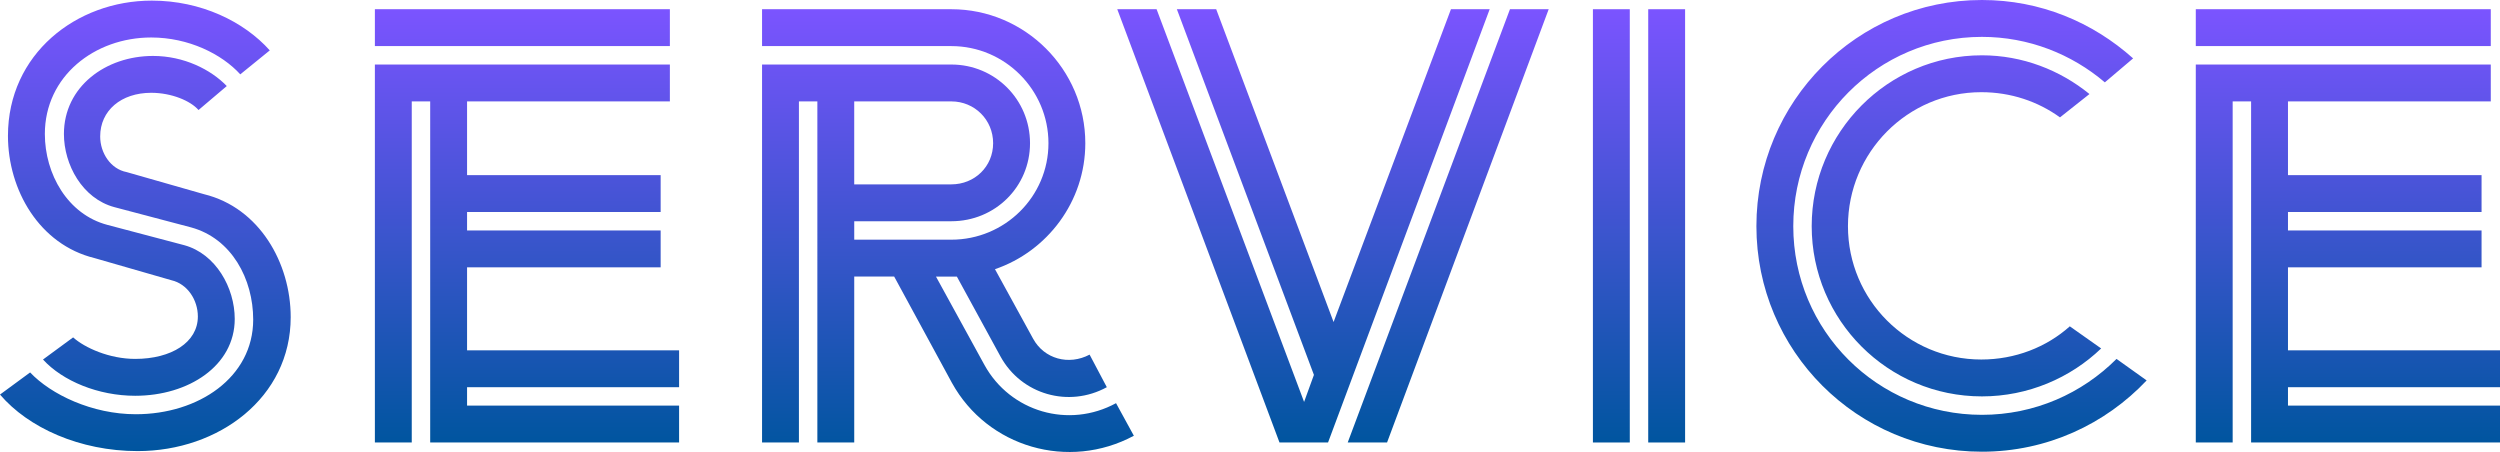
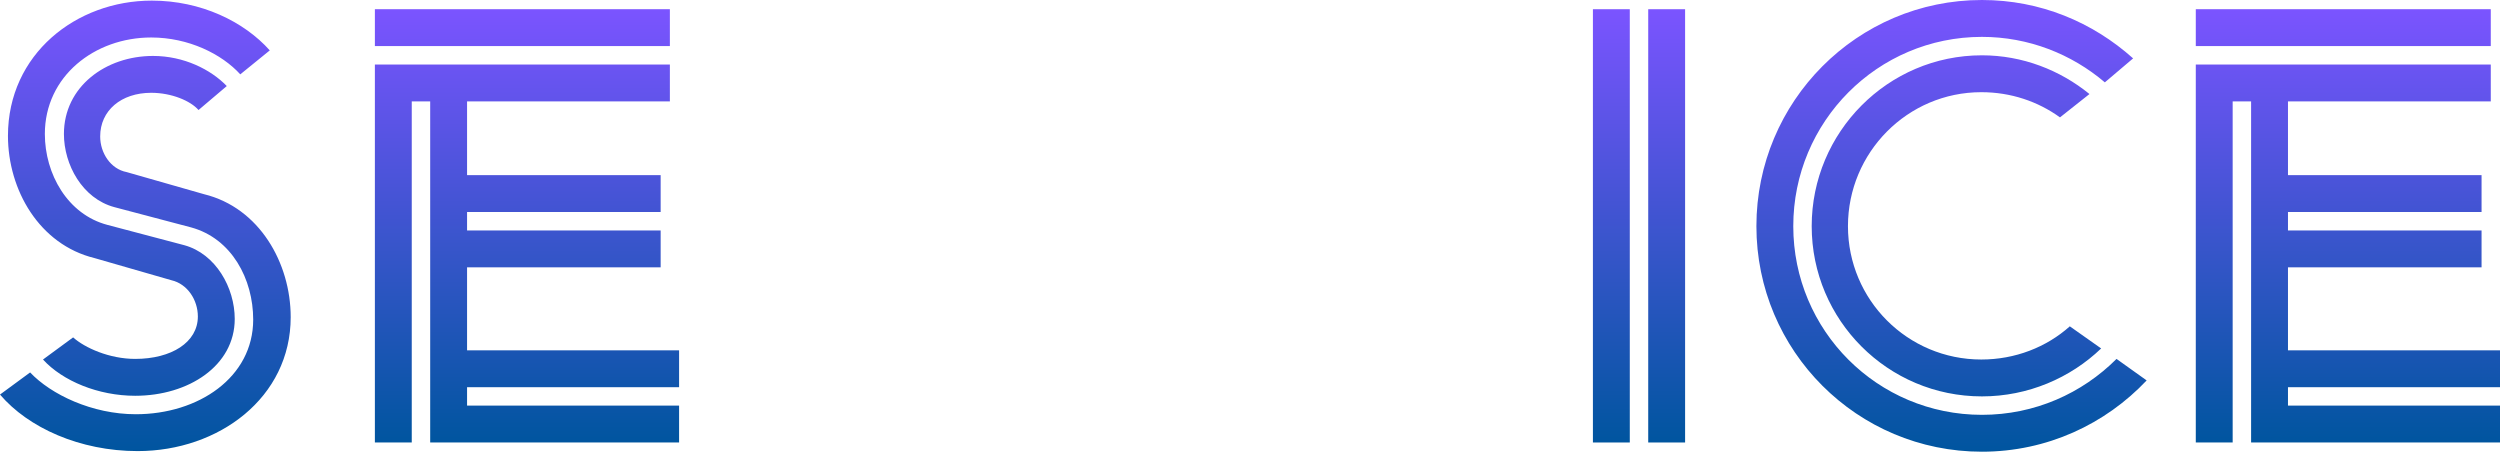
<svg xmlns="http://www.w3.org/2000/svg" xmlns:xlink="http://www.w3.org/1999/xlink" id="_レイヤー_2" data-name="レイヤー 2" viewBox="0 0 1350.56 244.17">
  <defs>
    <style>
      .cls-1 {
        fill: url(#_名称未設定グラデーション_739-5);
      }

      .cls-2 {
        fill: url(#_名称未設定グラデーション_739-7);
      }

      .cls-3 {
        fill: url(#_名称未設定グラデーション_739-4);
      }

      .cls-4 {
        fill: url(#_名称未設定グラデーション_739-3);
      }

      .cls-5 {
        fill: url(#_名称未設定グラデーション_739-6);
      }

      .cls-6 {
        fill: url(#_名称未設定グラデーション_739-2);
      }

      .cls-7 {
        fill: url(#_名称未設定グラデーション_739);
      }
    </style>
    <linearGradient id="_名称未設定グラデーション_739" data-name="名称未設定グラデーション 739" x1="78.52" y1="243.69" x2="78.52" y2=".33" gradientUnits="userSpaceOnUse">
      <stop offset="0" stop-color="#00559f" />
      <stop offset="1" stop-color="#7b54ff" />
    </linearGradient>
    <linearGradient id="_名称未設定グラデーション_739-2" data-name="名称未設定グラデーション 739" x1="284.69" y1="239.04" x2="284.69" y2="4.98" xlink:href="#_名称未設定グラデーション_739" />
    <linearGradient id="_名称未設定グラデーション_739-3" data-name="名称未設定グラデーション 739" x1="512.1" y1="244.17" x2="512.1" y2="4.98" xlink:href="#_名称未設定グラデーション_739" />
    <linearGradient id="_名称未設定グラデーション_739-4" data-name="名称未設定グラデーション 739" x1="720.1" y1="239.04" x2="720.1" y2="4.98" xlink:href="#_名称未設定グラデーション_739" />
    <linearGradient id="_名称未設定グラデーション_739-5" data-name="名称未設定グラデーション 739" x1="885.43" y1="239.04" x2="885.43" y2="4.98" xlink:href="#_名称未設定グラデーション_739" />
    <linearGradient id="_名称未設定グラデーション_739-6" data-name="名称未設定グラデーション 739" x1="1054.25" y1="244.02" x2="1054.25" y2="0" xlink:href="#_名称未設定グラデーション_739" />
    <linearGradient id="_名称未設定グラデーション_739-7" data-name="名称未設定グラデーション 739" x1="1268.39" y1="239.04" x2="1268.39" y2="4.98" xlink:href="#_名称未設定グラデーション_739" />
  </defs>
  <g id="_レイヤー_1-2" data-name="レイヤー 1">
    <g>
      <path class="cls-7" d="M107.24,59.43c-4.32-4.98-14.61-9.3-25.56-9.3-16.27,0-27.56,9.63-27.56,23.57,0,8.96,5.64,17.6,14.28,19.26l41.83,11.95c29.88,7.3,46.81,37.18,46.81,66.4,0,43.49-38.84,72.38-82.67,72.38-31.21,0-59.1-12.62-74.37-30.54l16.27-11.95c11.29,11.95,33.53,22.58,57.1,22.58,33.86,0,63.41-19.92,63.41-51.13,0-21.91-11.62-43.82-33.53-49.8l-41.5-10.96c-17.26-4.65-27.22-22.91-27.22-39.51,0-25.56,22.58-42.16,48.14-42.16,16.6,0,31.21,7.3,39.84,16.27l-15.27,12.95ZM129.81,40.17c-9.96-10.96-27.89-19.92-48.14-19.92-30.54,0-57.44,20.92-57.44,52.12,0,21.58,12.28,43.49,33.86,49.14l41.5,10.96c16.93,4.65,27.22,22.91,27.22,39.84,0,25.23-24.9,41.5-53.78,41.5-19.92,0-39.18-7.97-49.8-19.59l16.27-11.95c6.31,5.64,19.59,11.62,33.53,11.62,19.59,0,33.86-8.96,33.86-22.91,0-8.96-5.64-17.6-14.28-19.59l-41.5-11.95c-29.88-7.3-46.81-36.85-46.81-66.07C4.32,29.22,41.17.33,82,.33c26.56,0,49.8,11.29,63.74,26.89l-15.94,12.95Z" />
      <path class="cls-6" d="M202.52,4.98h159.36v19.92h-159.36V4.98ZM202.52,34.86h159.36v19.92h-109.56v39.84h104.58v19.92h-104.58v9.96h104.58v19.92h-104.58v44.82h114.54v19.92h-114.54v9.96h114.54v19.92h-134.46V54.78h-9.96v184.26h-19.92V34.86Z" />
-       <path class="cls-4" d="M411.67,4.98h102.26c39.84,0,72.38,32.54,72.38,72.38,0,31.54-20.58,58.43-48.8,68.06l20.58,37.52c5.98,10.96,19.26,14.61,30.54,8.63l9.3,17.6c-20.58,11.29-46.15,3.98-57.44-16.6l-23.57-43.16h-11.29l26.23,47.81c13.94,25.23,45.48,34.53,71.05,20.58l9.63,17.6c-35.19,18.92-79.02,6.31-98.27-28.55l-31.21-57.44h-21.58v89.64h-19.92V54.78h-9.96v184.26h-19.92V34.86h102.26c23.57,0,42.5,18.92,42.5,42.5s-18.92,42.16-42.5,42.16h-52.46v9.96h52.46c28.88,0,52.46-23.24,52.46-52.12s-23.57-52.46-52.46-52.46h-102.26V4.98ZM461.47,54.78v44.82h52.46c12.62,0,22.58-9.63,22.58-22.24s-9.96-22.58-22.58-22.58h-52.46Z" />
-       <path class="cls-3" d="M603.57,4.98h21.25l79.68,212.15,5.31-14.61L635.77,4.98h21.25l63.41,168.99L783.84,4.98h20.92l-87.32,234.06h-26.23L603.57,4.98ZM749.32,239.04h-21.25L815.72,4.98h20.92l-87.32,234.06Z" />
      <path class="cls-1" d="M860.53,4.98h19.92v234.06h-19.92V4.98ZM890.41,4.98h19.92v234.06h-19.92V4.98Z" />
      <path class="cls-5" d="M1137.09,44.49c-17.93-15.27-41.17-24.57-66.4-24.57-56.44,0-101.92,45.82-101.92,102.26s45.48,101.92,101.92,101.92c28.55,0,54.12-11.62,72.71-30.21l16.27,11.62c-22.24,23.57-53.78,38.51-88.98,38.51-67.4,0-121.84-54.45-121.84-121.84S1003.29,0,1070.69,0c31.54,0,59.76,11.95,81.67,31.54l-15.27,12.95ZM1112.85,63.41c-11.95-8.63-26.56-13.61-42.5-13.61-39.84,0-72.04,32.54-72.04,72.38s32.2,72.04,72.04,72.04c18.26,0,35.19-6.64,47.81-17.93l16.93,11.95c-16.6,15.94-39.51,25.9-64.41,25.9-50.8,0-91.96-41.17-91.96-91.96s41.17-92.3,91.96-92.3c21.91,0,42.16,7.97,58.1,20.92l-15.94,12.62Z" />
      <path class="cls-2" d="M1186.22,4.98h159.36v19.92h-159.36V4.98ZM1186.22,34.86h159.36v19.92h-109.56v39.84h104.58v19.92h-104.58v9.96h104.58v19.92h-104.58v44.82h114.54v19.92h-114.54v9.96h114.54v19.92h-134.46V54.78h-9.96v184.26h-19.92V34.86Z" />
    </g>
  </g>
</svg>